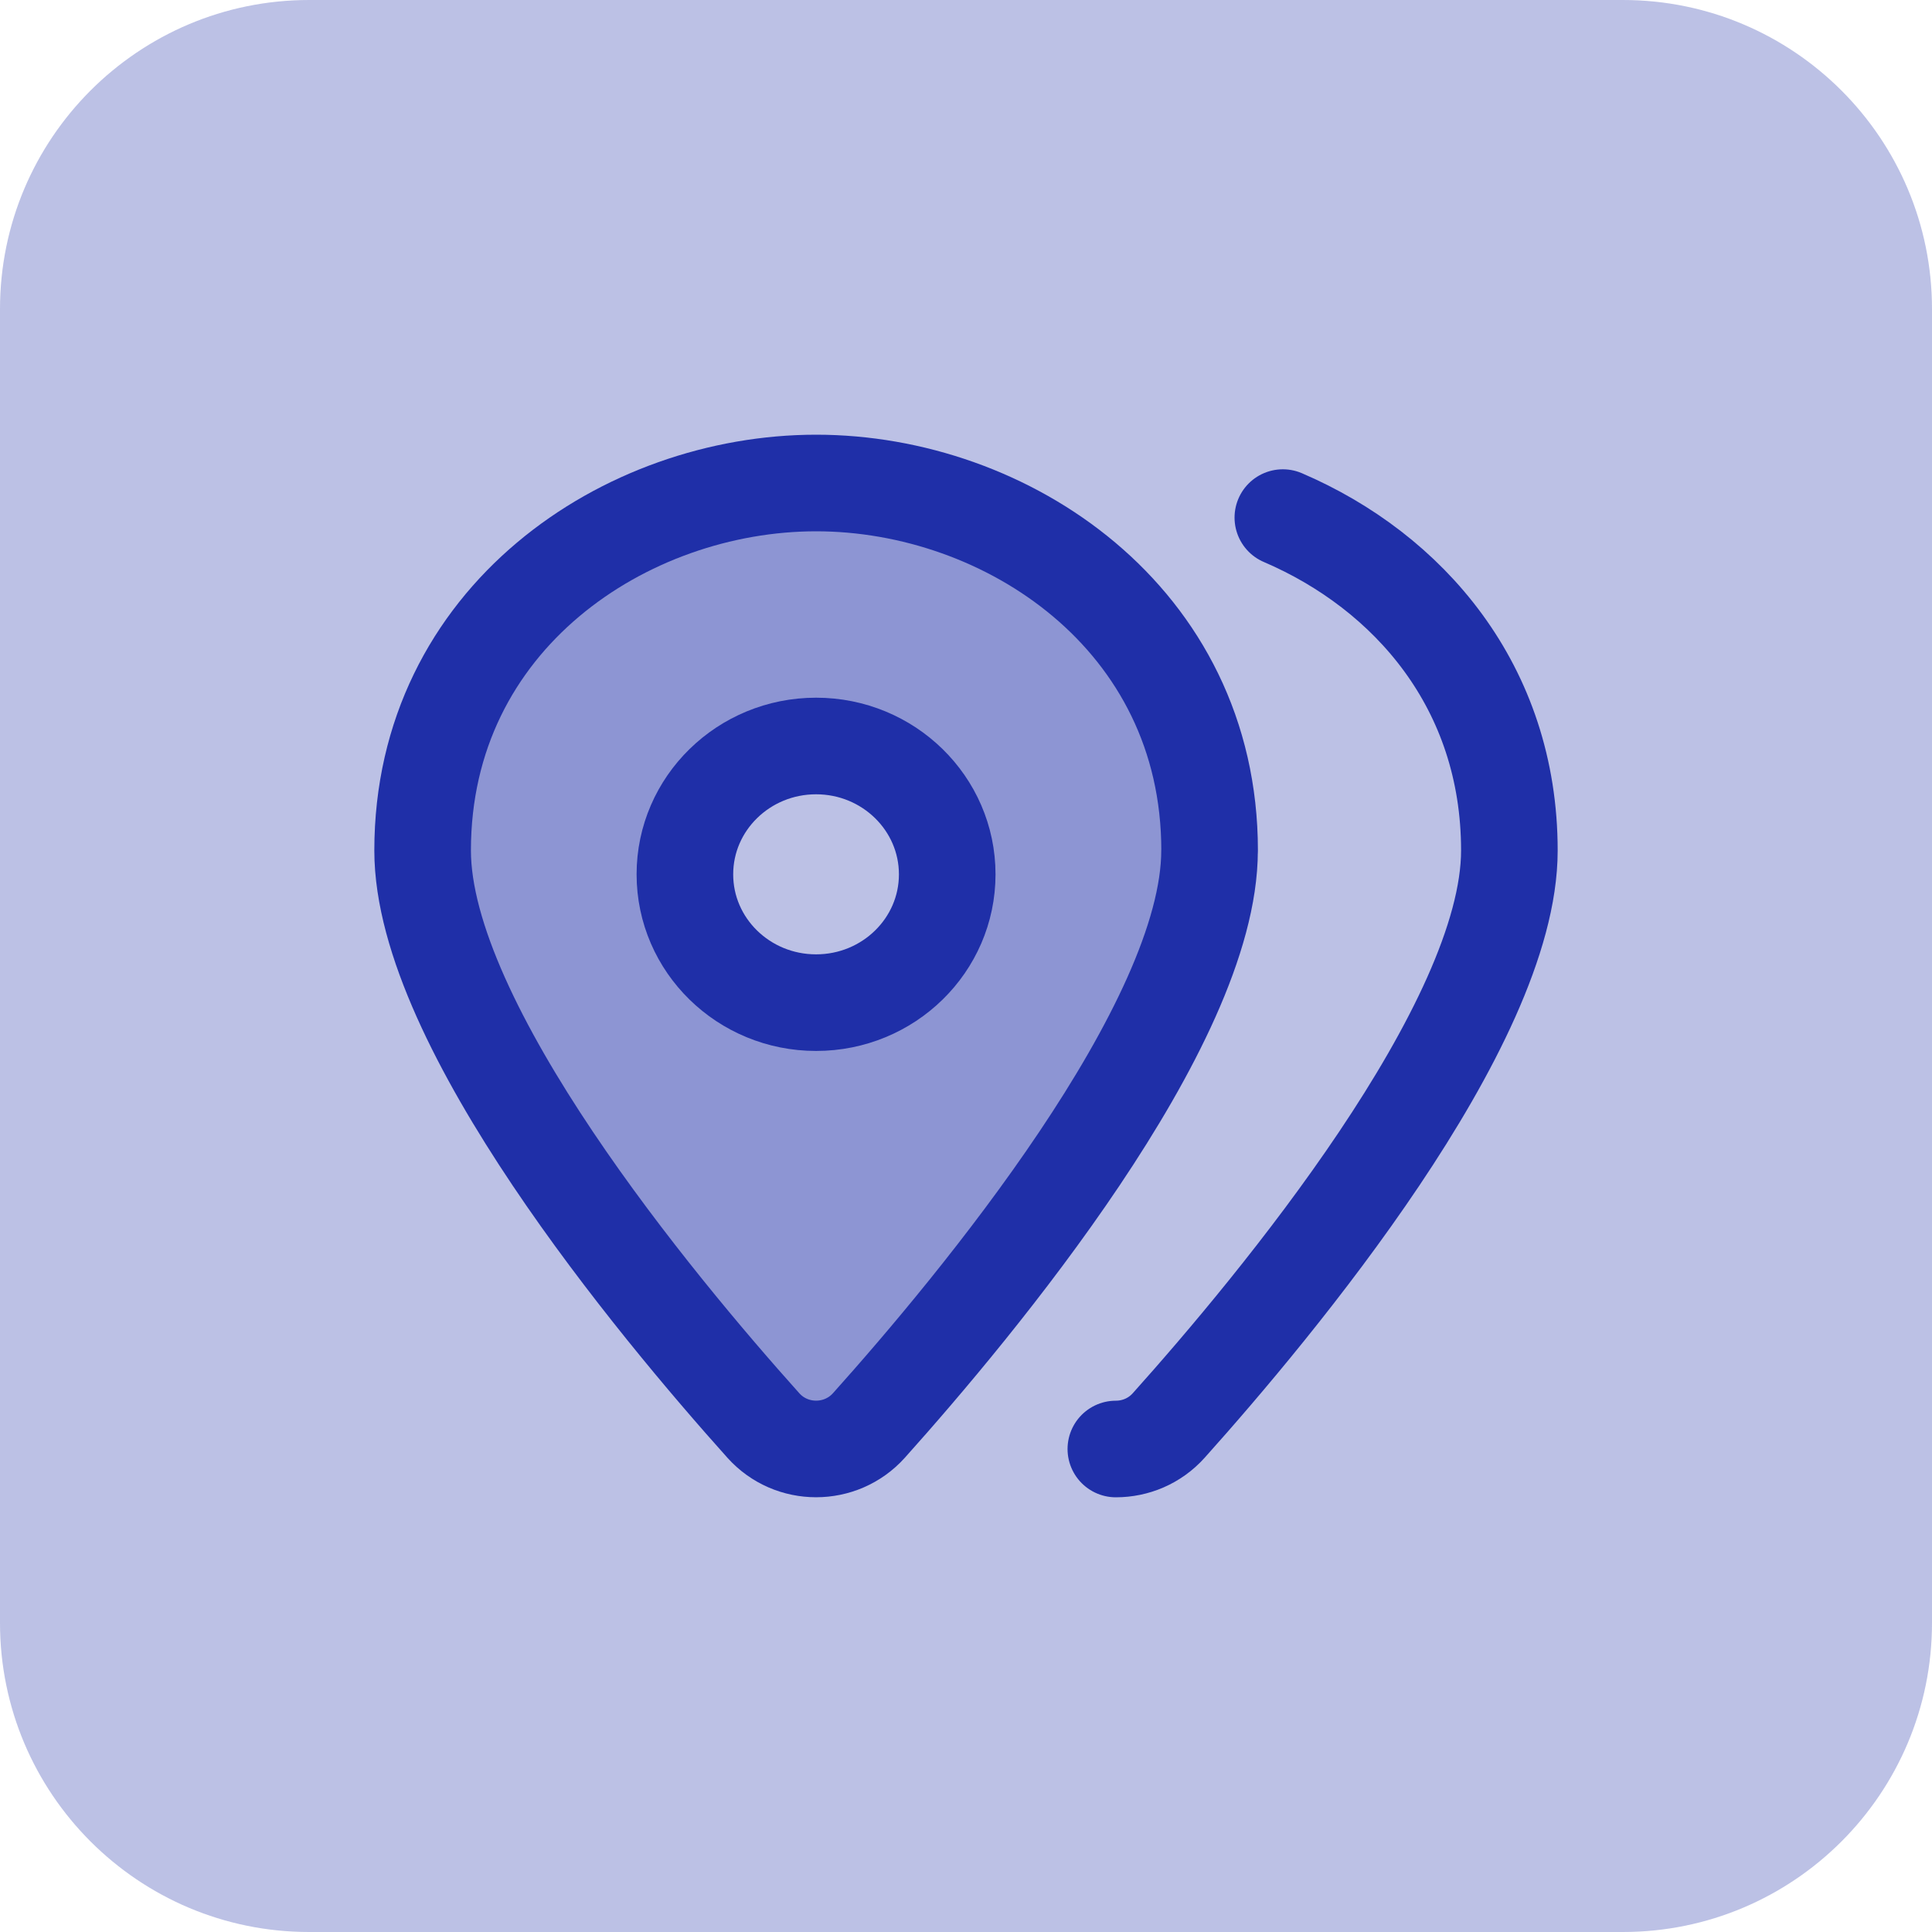
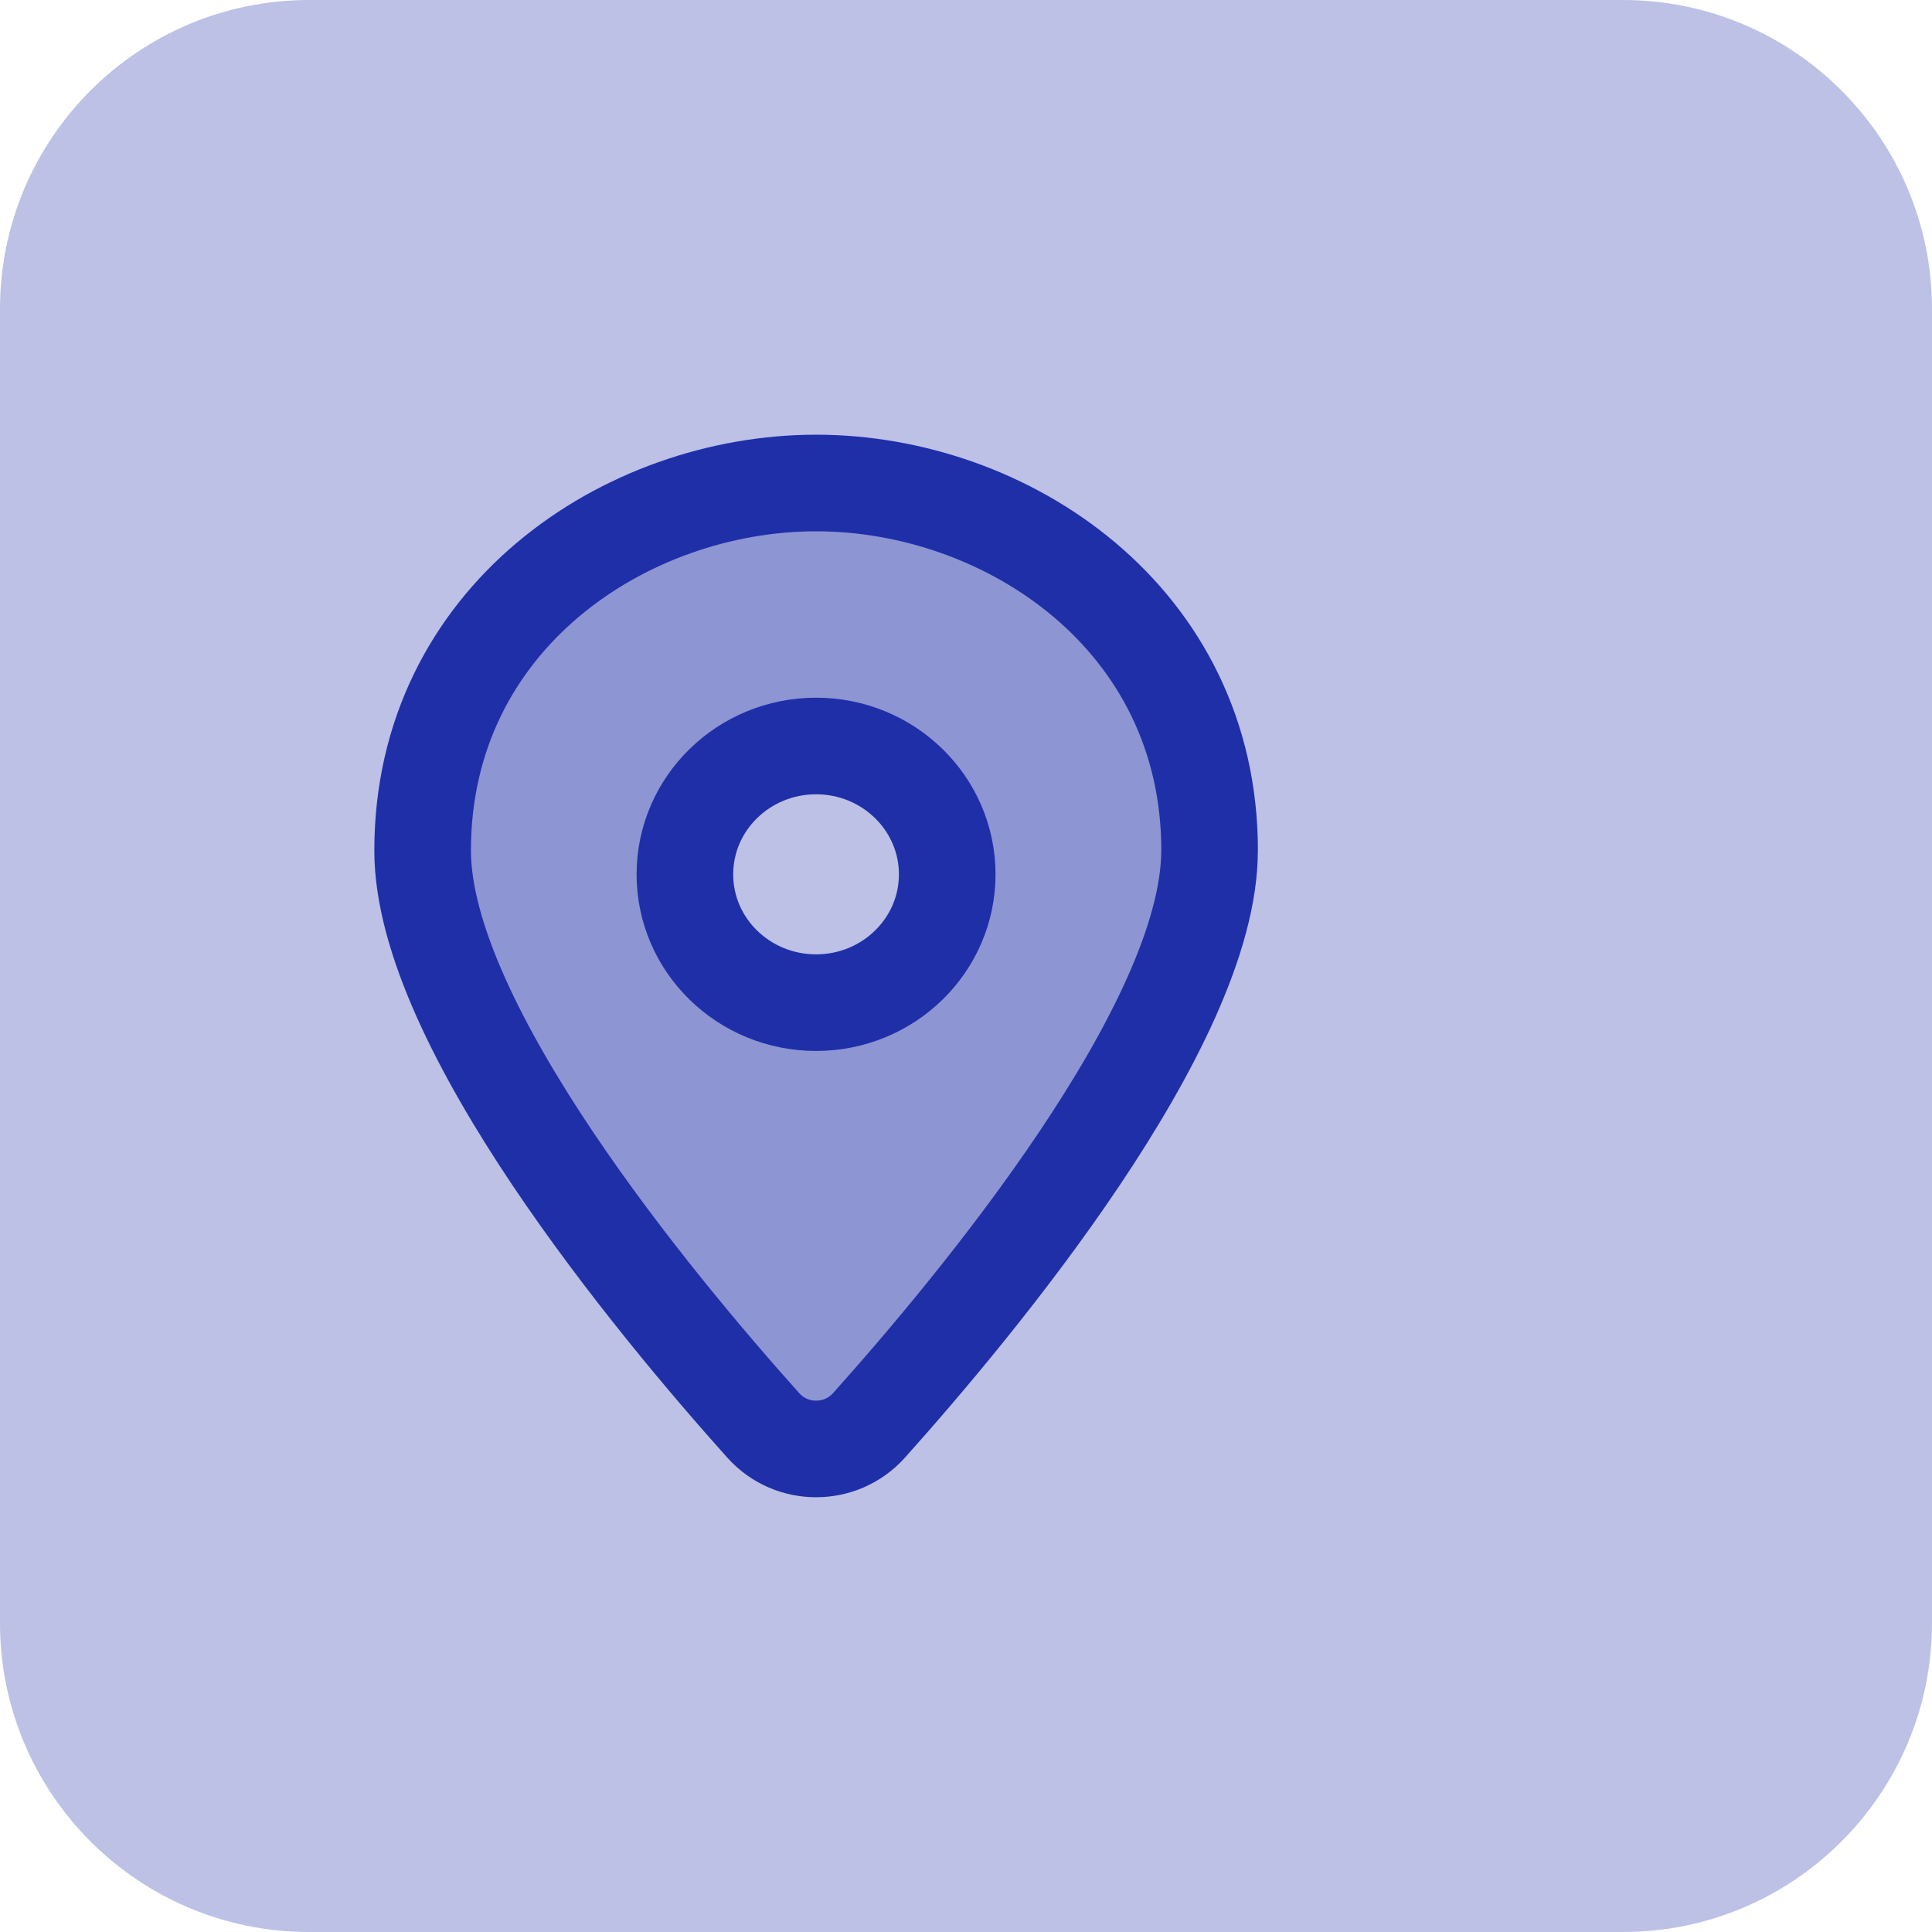
<svg xmlns="http://www.w3.org/2000/svg" width="32" height="32" viewBox="0 0 32 32" fill="none">
  <path opacity="0.3" d="M26.88 0H5.12C2.292 0 0 2.292 0 5.12V26.88C0 29.708 2.292 32 5.12 32H26.88C29.708 32 32 29.708 32 26.88V5.12C32 2.292 29.708 0 26.88 0Z" fill="#1F2FA8" />
  <path fill-rule="evenodd" clip-rule="evenodd" d="M14.392 23.61C16.168 21.628 20.034 16.98 20.034 14.087H20.035C20.035 10.235 16.667 8 13.518 8C10.368 8 7 10.235 7 14.087C7 16.98 10.866 21.627 12.643 23.61C13.108 24.129 13.926 24.129 14.392 23.61ZM15.689 14.482C15.689 15.656 14.716 16.607 13.517 16.607C12.317 16.607 11.344 15.656 11.344 14.482C11.344 13.308 12.317 12.356 13.517 12.356C14.716 12.356 15.689 13.308 15.689 14.482Z" fill="#1F2FA8" fill-opacity="0.3" />
  <path d="M20.034 14.087C20.034 16.98 16.168 21.628 14.392 23.61C13.926 24.129 13.108 24.129 12.643 23.61C10.866 21.627 7 16.98 7 14.087C7 10.235 10.368 8 13.518 8C16.667 8 20.035 10.235 20.035 14.087H20.034Z" stroke="#1F2FA8" stroke-width="1.6" stroke-linecap="round" stroke-linejoin="round" />
  <path d="M13.517 16.607C14.716 16.607 15.689 15.656 15.689 14.482C15.689 13.308 14.716 12.356 13.517 12.356C12.317 12.356 11.344 13.308 11.344 14.482C11.344 15.656 12.317 16.607 13.517 16.607Z" stroke="#1F2FA8" stroke-width="1.6" stroke-linecap="round" stroke-linejoin="round" />
-   <path d="M21.248 8.573C23.333 9.467 25 11.377 25 14.087C25 16.98 21.134 21.628 19.358 23.61C19.125 23.87 18.804 24 18.482 24" stroke="#1F2FA8" stroke-width="1.6" stroke-linecap="round" stroke-linejoin="round" />
</svg>